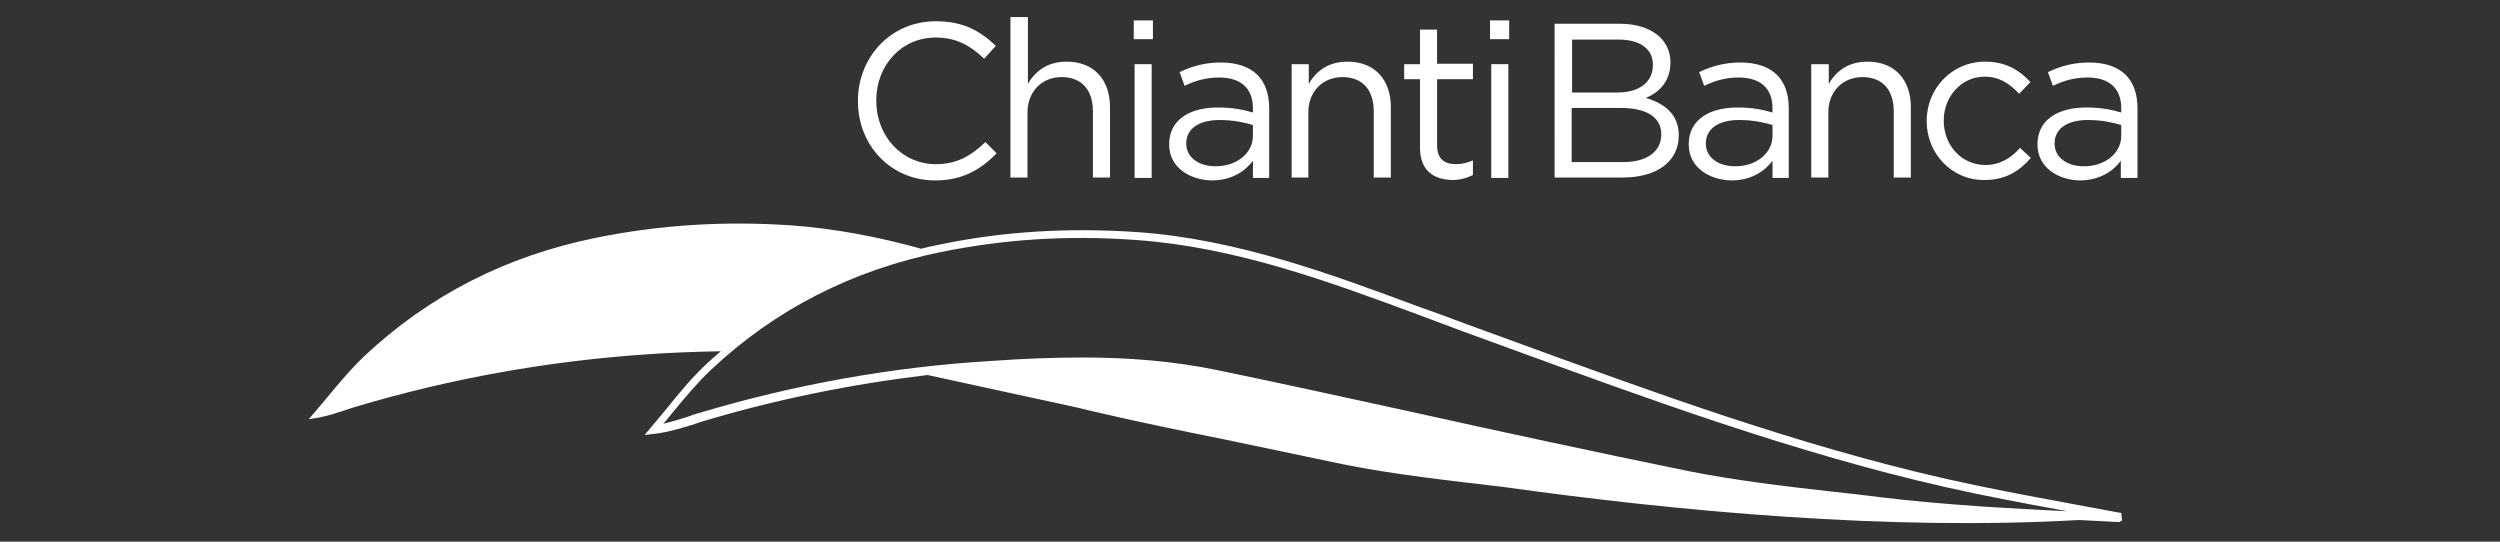
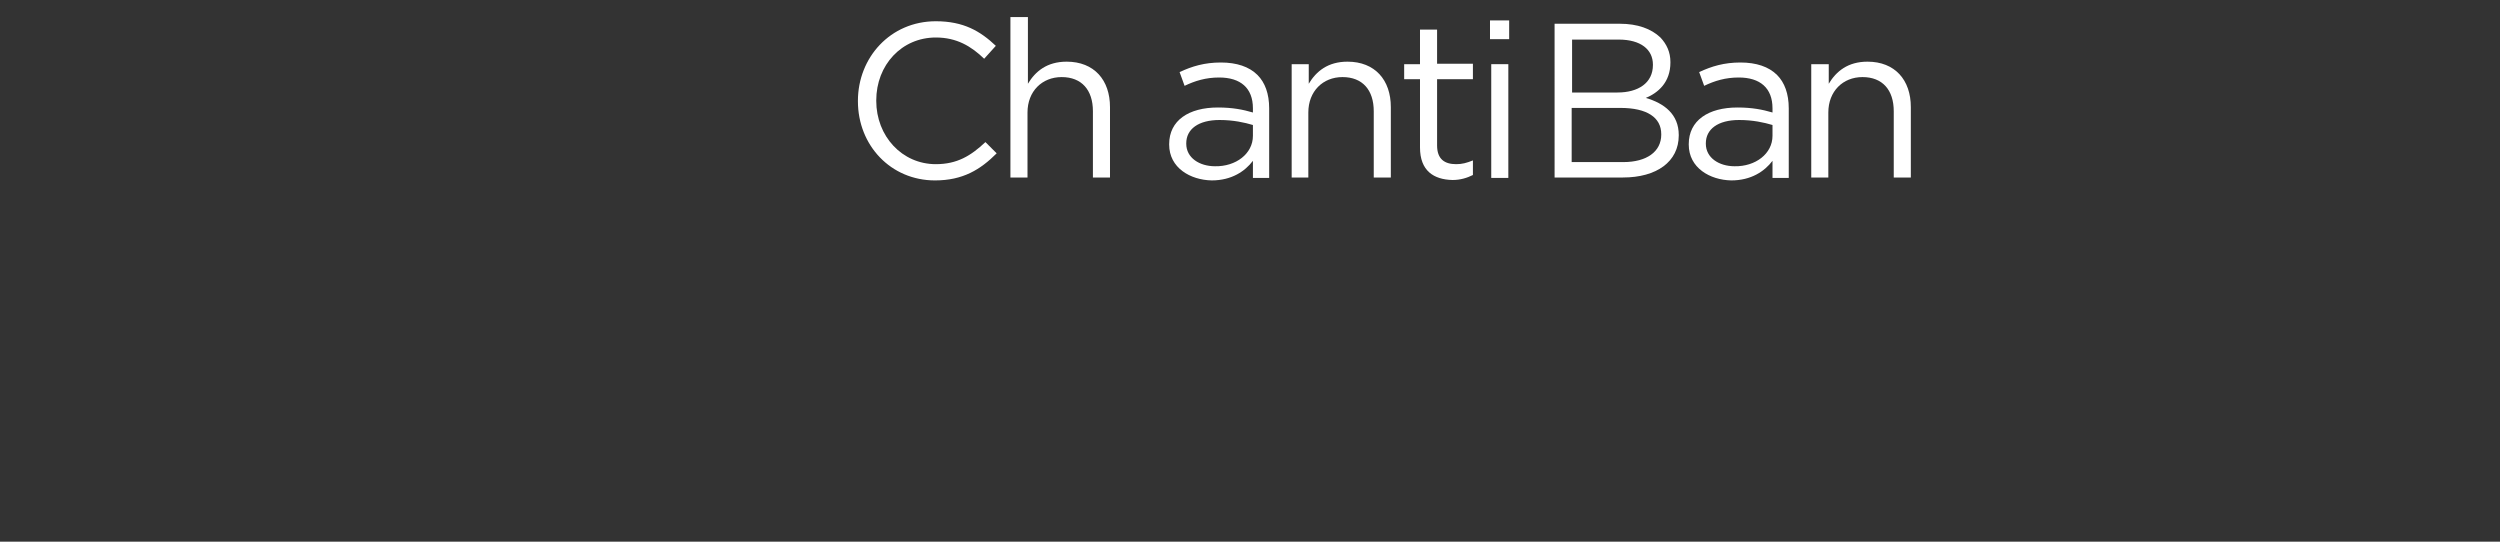
<svg xmlns="http://www.w3.org/2000/svg" version="1.1" id="Livello_1" x="0px" y="0px" viewBox="0 0 600 130" style="enable-background:new 0 0 600 130;" xml:space="preserve">
  <rect x="0" y="0" width="600" height="130" fill="#333333" stroke="none" />
  <style type="text/css">
	.st0{fill:#FFFFFF;}
</style>
  <g>
    <path class="st0" d="M205.9,24.3v-0.1c0-10.4,7.8-19.1,18.7-19.1c6.7,0,10.7,2.4,14.4,5.9l-2.8,3.1c-3.1-3-6.6-5.1-11.6-5.1   c-8.2,0-14.3,6.6-14.3,15.1v0.1c0,8.5,6.2,15.2,14.3,15.2c5.1,0,8.4-2,11.9-5.3l2.7,2.7c-3.9,3.9-8.1,6.5-14.8,6.5   C213.8,43.3,205.9,34.9,205.9,24.3z" />
    <path class="st0" d="M242.6,4.1h4.1v16c1.8-3,4.6-5.3,9.3-5.3c6.6,0,10.4,4.4,10.4,10.9v16.9h-4.1V26.7c0-5.1-2.7-8.2-7.5-8.2   c-4.7,0-8.2,3.4-8.2,8.5v15.6h-4.1V4.1z" />
-     <path class="st0" d="M272.1,4.9h4.6v4.5h-4.6V4.9z M272.3,15.4h4.1v27.3h-4.1V15.4z" />
    <path class="st0" d="M280.6,34.7v-0.1c0-5.7,4.7-8.8,11.7-8.8c3.5,0,6,0.5,8.4,1.2V26c0-4.9-3-7.4-8.1-7.4c-3.2,0-5.8,0.8-8.3,2   l-1.2-3.3c3-1.4,6-2.3,9.9-2.3c3.8,0,6.8,1,8.8,3c1.8,1.8,2.8,4.5,2.8,8v16.7h-3.9v-4.1c-1.9,2.5-5.1,4.7-9.9,4.7   C285.7,43.2,280.6,40.3,280.6,34.7z M300.7,32.6V30c-2-0.6-4.7-1.2-8-1.2c-5.1,0-8,2.2-8,5.6v0.1c0,3.4,3.2,5.4,6.9,5.4   C296.6,40,300.7,36.9,300.7,32.6z" />
    <path class="st0" d="M310,15.4h4.1v4.7c1.8-3,4.6-5.3,9.3-5.3c6.6,0,10.4,4.4,10.4,10.9v16.9h-4.1V26.7c0-5.1-2.7-8.2-7.5-8.2   c-4.7,0-8.2,3.4-8.2,8.5v15.6H310V15.4z" />
    <path class="st0" d="M340.8,35.4V19H337v-3.6h3.8V7.1h4.1v8.2h8.6V19h-8.6v15.9c0,3.3,1.8,4.5,4.6,4.5c1.4,0,2.5-0.3,4-0.9V42   c-1.4,0.7-3,1.2-4.9,1.2C344.1,43.1,340.8,41,340.8,35.4z" />
    <path class="st0" d="M357.6,4.9h4.6v4.5h-4.6V4.9z M357.9,15.4h4.1v27.3h-4.1V15.4z" />
    <path class="st0" d="M373.1,5.7h15.7c4.2,0,7.5,1.2,9.7,3.3c1.5,1.6,2.4,3.5,2.4,5.9V15c0,4.8-3,7.3-5.9,8.5   c4.4,1.3,7.9,3.9,7.9,8.9v0.1c0,6.3-5.3,10.1-13.4,10.1h-16.4V5.7z M396.7,15.5c0-3.6-2.9-6-8.2-6h-11.2v12.7h10.9   c5,0,8.5-2.3,8.5-6.6V15.5z M388.9,25.9h-11.7v13h12.4c5.6,0,9.1-2.5,9.1-6.6v-0.1C398.7,28.2,395.3,25.9,388.9,25.9z" />
    <path class="st0" d="M405.3,34.7v-0.1c0-5.7,4.7-8.8,11.7-8.8c3.5,0,6,0.5,8.4,1.2V26c0-4.9-3-7.4-8.1-7.4c-3.2,0-5.8,0.8-8.3,2   l-1.2-3.3c3-1.4,6-2.3,9.9-2.3c3.8,0,6.8,1,8.8,3c1.8,1.8,2.8,4.5,2.8,8v16.7h-3.9v-4.1c-1.9,2.5-5.1,4.7-9.9,4.7   C410.4,43.2,405.3,40.3,405.3,34.7z M425.4,32.6V30c-2-0.6-4.7-1.2-8-1.2c-5.1,0-8,2.2-8,5.6v0.1c0,3.4,3.2,5.4,6.9,5.4   C421.3,40,425.4,36.9,425.4,32.6z" />
    <path class="st0" d="M434.8,15.4h4.1v4.7c1.8-3,4.6-5.3,9.3-5.3c6.6,0,10.4,4.4,10.4,10.9v16.9h-4.1V26.7c0-5.1-2.7-8.2-7.5-8.2   c-4.7,0-8.2,3.4-8.2,8.5v15.6h-4.1V15.4z" />
-     <path class="st0" d="M462.4,29.1V29c0-7.7,6-14.2,14-14.2c5.2,0,8.4,2.2,10.9,4.9l-2.7,2.8c-2.2-2.3-4.6-4.1-8.3-4.1   c-5.5,0-9.8,4.7-9.8,10.5V29c0,5.9,4.3,10.6,10,10.6c3.5,0,6.2-1.7,8.3-4.1l2.6,2.4c-2.7,3.1-6,5.3-11.1,5.3   C468.4,43.3,462.4,36.8,462.4,29.1z" />
-     <path class="st0" d="M489,34.7v-0.1c0-5.7,4.7-8.8,11.7-8.8c3.5,0,6,0.5,8.4,1.2V26c0-4.9-3-7.4-8.1-7.4c-3.2,0-5.8,0.8-8.3,2   l-1.2-3.3c3-1.4,6-2.3,9.9-2.3c3.8,0,6.8,1,8.8,3c1.8,1.8,2.8,4.5,2.8,8v16.7H509v-4.1c-1.9,2.5-5.1,4.7-9.9,4.7   C494.1,43.2,489,40.3,489,34.7z M509.1,32.6V30c-2-0.6-4.7-1.2-8-1.2c-5.1,0-8,2.2-8,5.6v0.1c0,3.4,3.2,5.4,6.9,5.4   C505,40,509.1,36.9,509.1,32.6z" />
  </g>
-   <path class="st0" d="M509.3,124.9l-0.2-1.8l-0.7-0.1c-4.3-0.8-8.6-1.6-12.9-2.4c-9.2-1.7-18.8-3.5-28.1-5.6  c-35.9-8.1-71-21-105-33.4l-10.7-3.9c-3.5-1.3-6.9-2.6-10.4-3.8c-21.8-8.1-44.3-16.5-68.4-18.2c-16.5-1.1-32.1-0.2-47.4,3  c-1.5,0.3-3,0.6-4.4,1c-10.1-2.8-20.4-4.8-31-5.6c-15.9-1.1-31.6-0.2-47.2,3c-21.2,4.3-39.9,13.7-55.6,28.5c-4.8,4.6-8.8,10-13.2,15  c4.2-0.5,7.6-1.8,11-2.9c23.1-6.9,46.6-11.1,70.7-12.7c5.7-0.4,11.5-0.6,17.2-0.7c-1.2,1-2.3,2-3.5,3.1c-3.4,3.2-6.4,6.8-9.2,10.3  c-1.3,1.6-2.7,3.2-4,4.8l-1.6,1.9l2.5-0.3c3.3-0.4,6.1-1.3,8.8-2.1c0.8-0.3,1.6-0.5,2.4-0.8c17.6-5.3,35.8-9,54.2-11.2  c12,2.6,24,5.2,35.9,7.8c0.7,0.2,13.9,3.4,35.1,7.6c9.5,2,19,4,28.6,6c12.5,2.5,25.3,3.9,38.1,5.4c42.9,6,93.3,10.6,138.7,8  c3.2,0.2,6.4,0.3,9.6,0.5L509.3,124.9z M167.5,99.2c-0.8,0.2-1.6,0.5-2.4,0.8c-1.9,0.6-3.8,1.2-5.9,1.7c0.8-0.9,1.6-1.9,2.4-2.9  c2.9-3.5,5.8-7,9.1-10.1c15.3-14.4,33.9-23.9,55.1-28.2c15.2-3.1,30.5-4.1,46.9-2.9c23.9,1.7,46.3,10,67.9,18  c3.5,1.3,6.9,2.6,10.4,3.9l10.7,3.9c34,12.4,69.1,25.3,105.2,33.5c9.3,2.1,18.9,3.9,28.2,5.6c0.4,0.1,0.7,0.1,1.1,0.2  c-6.6-0.3-13.3-0.7-20-1.1c-9.9-0.7-17.9-1.4-25.2-2.3c-3.7-0.5-7.5-0.9-11.2-1.3c-11.5-1.3-23.4-2.7-34.9-5  c-22-4.5-44.3-9.3-65.9-14.1c-15.2-3.3-31-6.8-46.5-10c-11-2.3-22-3.1-32.7-3.1c-7.3,0-14.4,0.3-21.4,0.8  C214.3,88,190.5,92.3,167.5,99.2z" />
</svg>